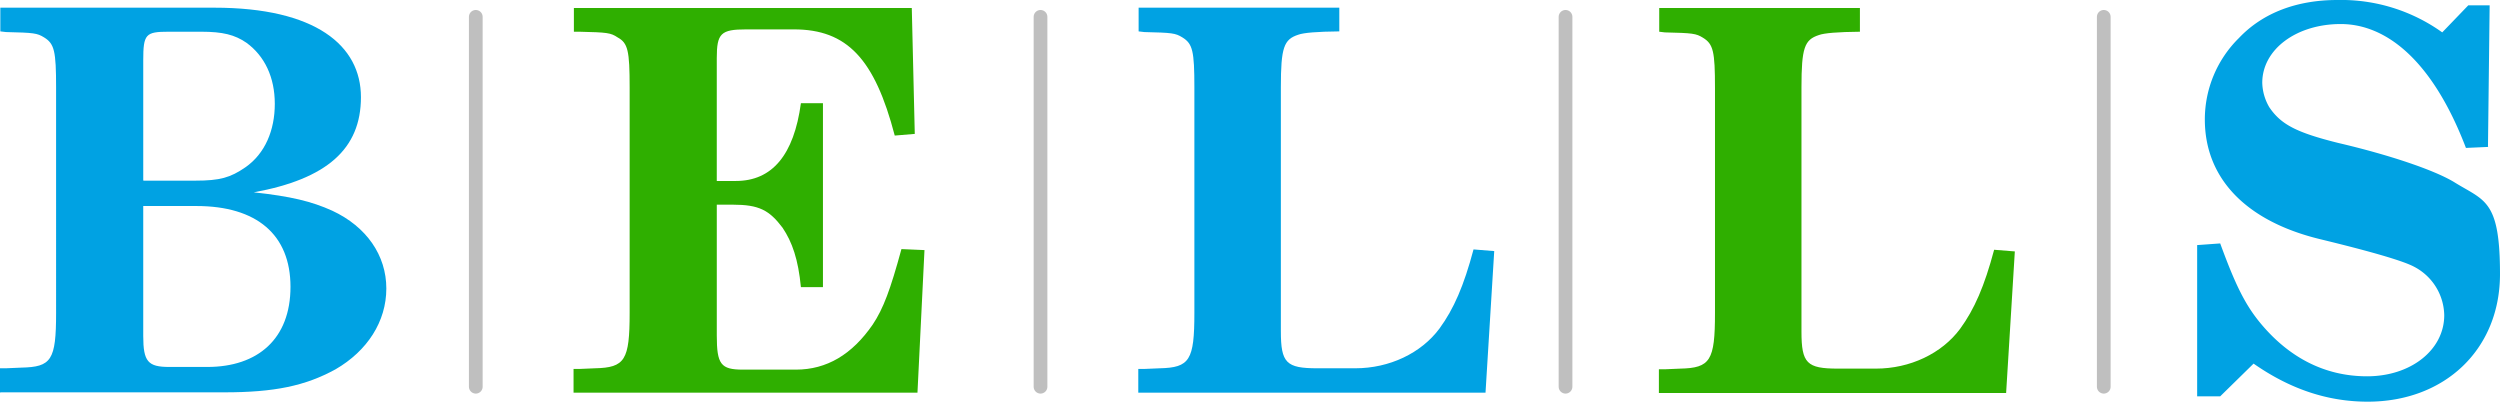
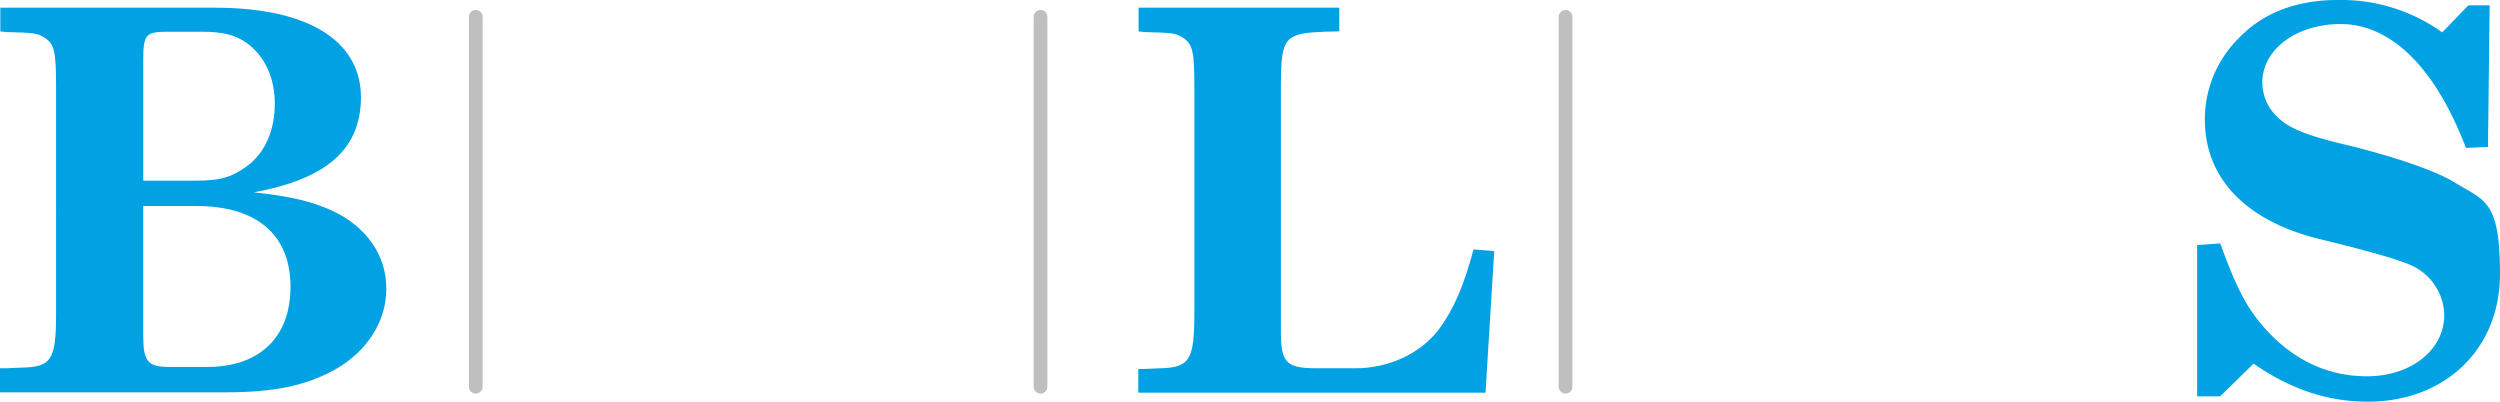
<svg xmlns="http://www.w3.org/2000/svg" width="546.642" height="87.829" viewBox="0 0 546.642 87.829">
  <g id="Group_10063" data-name="Group 10063" transform="translate(-545 -473.057)">
    <path id="Path_10046" data-name="Path 10046" d="M72.643,46.789c-4.527-2.044-9.053-3.139-17.157-4.015,15.989-2.92,23.436-9.491,23.436-20.807S68.993,2.4,46.871,2.4H.073V7.584l1.241.146c6.06.146,6.79.219,8.323,1.168,2.263,1.387,2.628,2.993,2.628,10.951V69.13c0,10.367-1.022,11.827-7.593,11.973l-3.431.146H0v5.33l.146-.073H49.062c10.878,0,17.668-1.387,24.312-5.038,6.936-4.015,11.1-10.44,11.1-17.668S80.163,50.294,72.643,46.789M31.321,13.935c0-5.768.511-6.279,5.549-6.279h7.155c4.673,0,7.3.657,9.856,2.409,4.015,2.92,6.206,7.593,6.206,13.361S57.969,34.3,53.661,37.3c-3.285,2.263-5.549,2.92-10.951,2.92H31.394l-.073-.073ZM45.338,80.957H37.015c-4.673,0-5.695-1.168-5.695-6.79v-28.4H42.929c13.215,0,20.588,6.279,20.588,17.668S56.363,80.957,45.338,80.957" transform="translate(545 472.337)" fill="#00a2e3" />
-     <path id="Path_10047" data-name="Path 10047" d="M199.9,86.506l1.533-31.175-5.038-.219c-2.409,8.834-3.942,13-6.279,16.5-4.527,6.571-10.075,9.856-16.792,9.856H161.715c-4.819,0-5.695-1.168-5.695-7.447V45.4h3.5c5.695,0,7.958,1.168,10.878,5.038,2.117,3.139,3.431,6.936,4.016,13h4.819V23.207h-4.819c-1.533,11.316-6.279,17.011-14.237,17.011h-4.161V13.351c0-5.4.876-6.279,6.425-6.279h10.44c11.608,0,17.668,6.425,22.049,23.217l4.38-.365L198.658,2.4H124.773V7.584h1.241c6.06.146,6.79.219,8.323,1.241,2.263,1.241,2.628,2.92,2.628,10.951V69.057c0,10.367-1.022,11.973-7.593,12.119l-3.431.146H124.7v5.184h75.2Z" transform="translate(545.711 472.41)" fill="#2faf00" />
    <path id="Path_10048" data-name="Path 10048" d="M316.529,86.506l1.9-30.883-4.526-.365c-2.117,7.958-4.307,13-7.447,17.3-4.015,5.4-10.951,8.688-18.4,8.688h-8.323c-6.79,0-7.958-1.168-7.958-8.1V19.776c0-8.688.657-10.44,3.8-11.462q1.752-.657,8.98-.73V2.4H240.673V7.584l1.241.146c6.06.146,6.79.219,8.323,1.168,2.263,1.387,2.628,2.993,2.628,10.951V69.13c0,10.367-1.022,11.973-7.593,12.119l-3.431.146H240.6v5.184h75.929Z" transform="translate(553.294 472.337)" fill="#00a2e3" />
-     <path id="Path_10049" data-name="Path 10049" d="M429.329,86.506l1.9-30.883-4.526-.365c-2.117,7.958-4.307,13-7.447,17.3-4.016,5.4-10.951,8.688-18.4,8.688h-8.323c-6.79,0-7.958-1.168-7.958-8.1V19.776c0-8.688.657-10.44,3.8-11.462q1.752-.657,8.98-.73V2.4H353.473V7.584l1.241.146c6.06.146,6.79.219,8.323,1.168,2.263,1.387,2.628,2.993,2.628,10.951V69.13c0,10.367-1.022,11.973-7.593,12.119l-3.431.146H353.4v5.184h75.929Z" transform="translate(554.328 472.41)" fill="#2faf00" />
    <path id="Path_10050" data-name="Path 10050" d="M534.19,32.051l.365-30.883h-4.673l-5.695,5.914A37.94,37.94,0,0,0,501.264,0c-8.834,0-16.281,2.774-21.537,8.323a24.969,24.969,0,0,0-7.447,17.814c0,12.849,8.98,22.195,25.115,26.137q17.157,4.161,20.661,6.06a12.185,12.185,0,0,1,6.571,10.586c0,7.593-7.3,13.361-16.865,13.361S490.385,77.9,484.326,70.526c-3.285-4.015-5.4-8.323-8.688-17.3l-5.038.365V86.661h5.038l7.3-7.155c7.958,5.549,16.135,8.323,24.969,8.323,16.865,0,28.911-11.462,28.911-27.889s-3.431-15.989-10.075-20.15c-4.381-2.628-14.091-5.914-25.334-8.542-9.053-2.263-12.485-4.015-15.04-7.812a11.047,11.047,0,0,1-1.533-5.33c0-7.3,7.447-12.849,17.157-12.849s19.932,7.593,27.378,27.086l4.892-.219Z" transform="translate(554.823 473.057)" fill="#00a2e3" />
    <path id="Path_10051" data-name="Path 10051" d="M-14508.08,13927.966v80.879" transform="translate(15157.113 -13451.226)" fill="none" stroke="#bfbfbf" stroke-linecap="round" stroke-width="3" />
    <path id="Path_10052" data-name="Path 10052" d="M-14508.08,13927.966v80.879" transform="translate(15280.596 -13451.226)" fill="none" stroke="#bfbfbf" stroke-linecap="round" stroke-width="3" />
    <path id="Path_10053" data-name="Path 10053" d="M-14508.08,13927.966v80.879" transform="translate(15395.392 -13451.226)" fill="none" stroke="#bfbfbf" stroke-linecap="round" stroke-width="3" />
-     <path id="Path_10054" data-name="Path 10054" d="M-14508.08,13927.966v80.879" transform="translate(15513.083 -13451.226)" fill="none" stroke="#bfbfbf" stroke-linecap="round" stroke-width="3" />
  </g>
</svg>